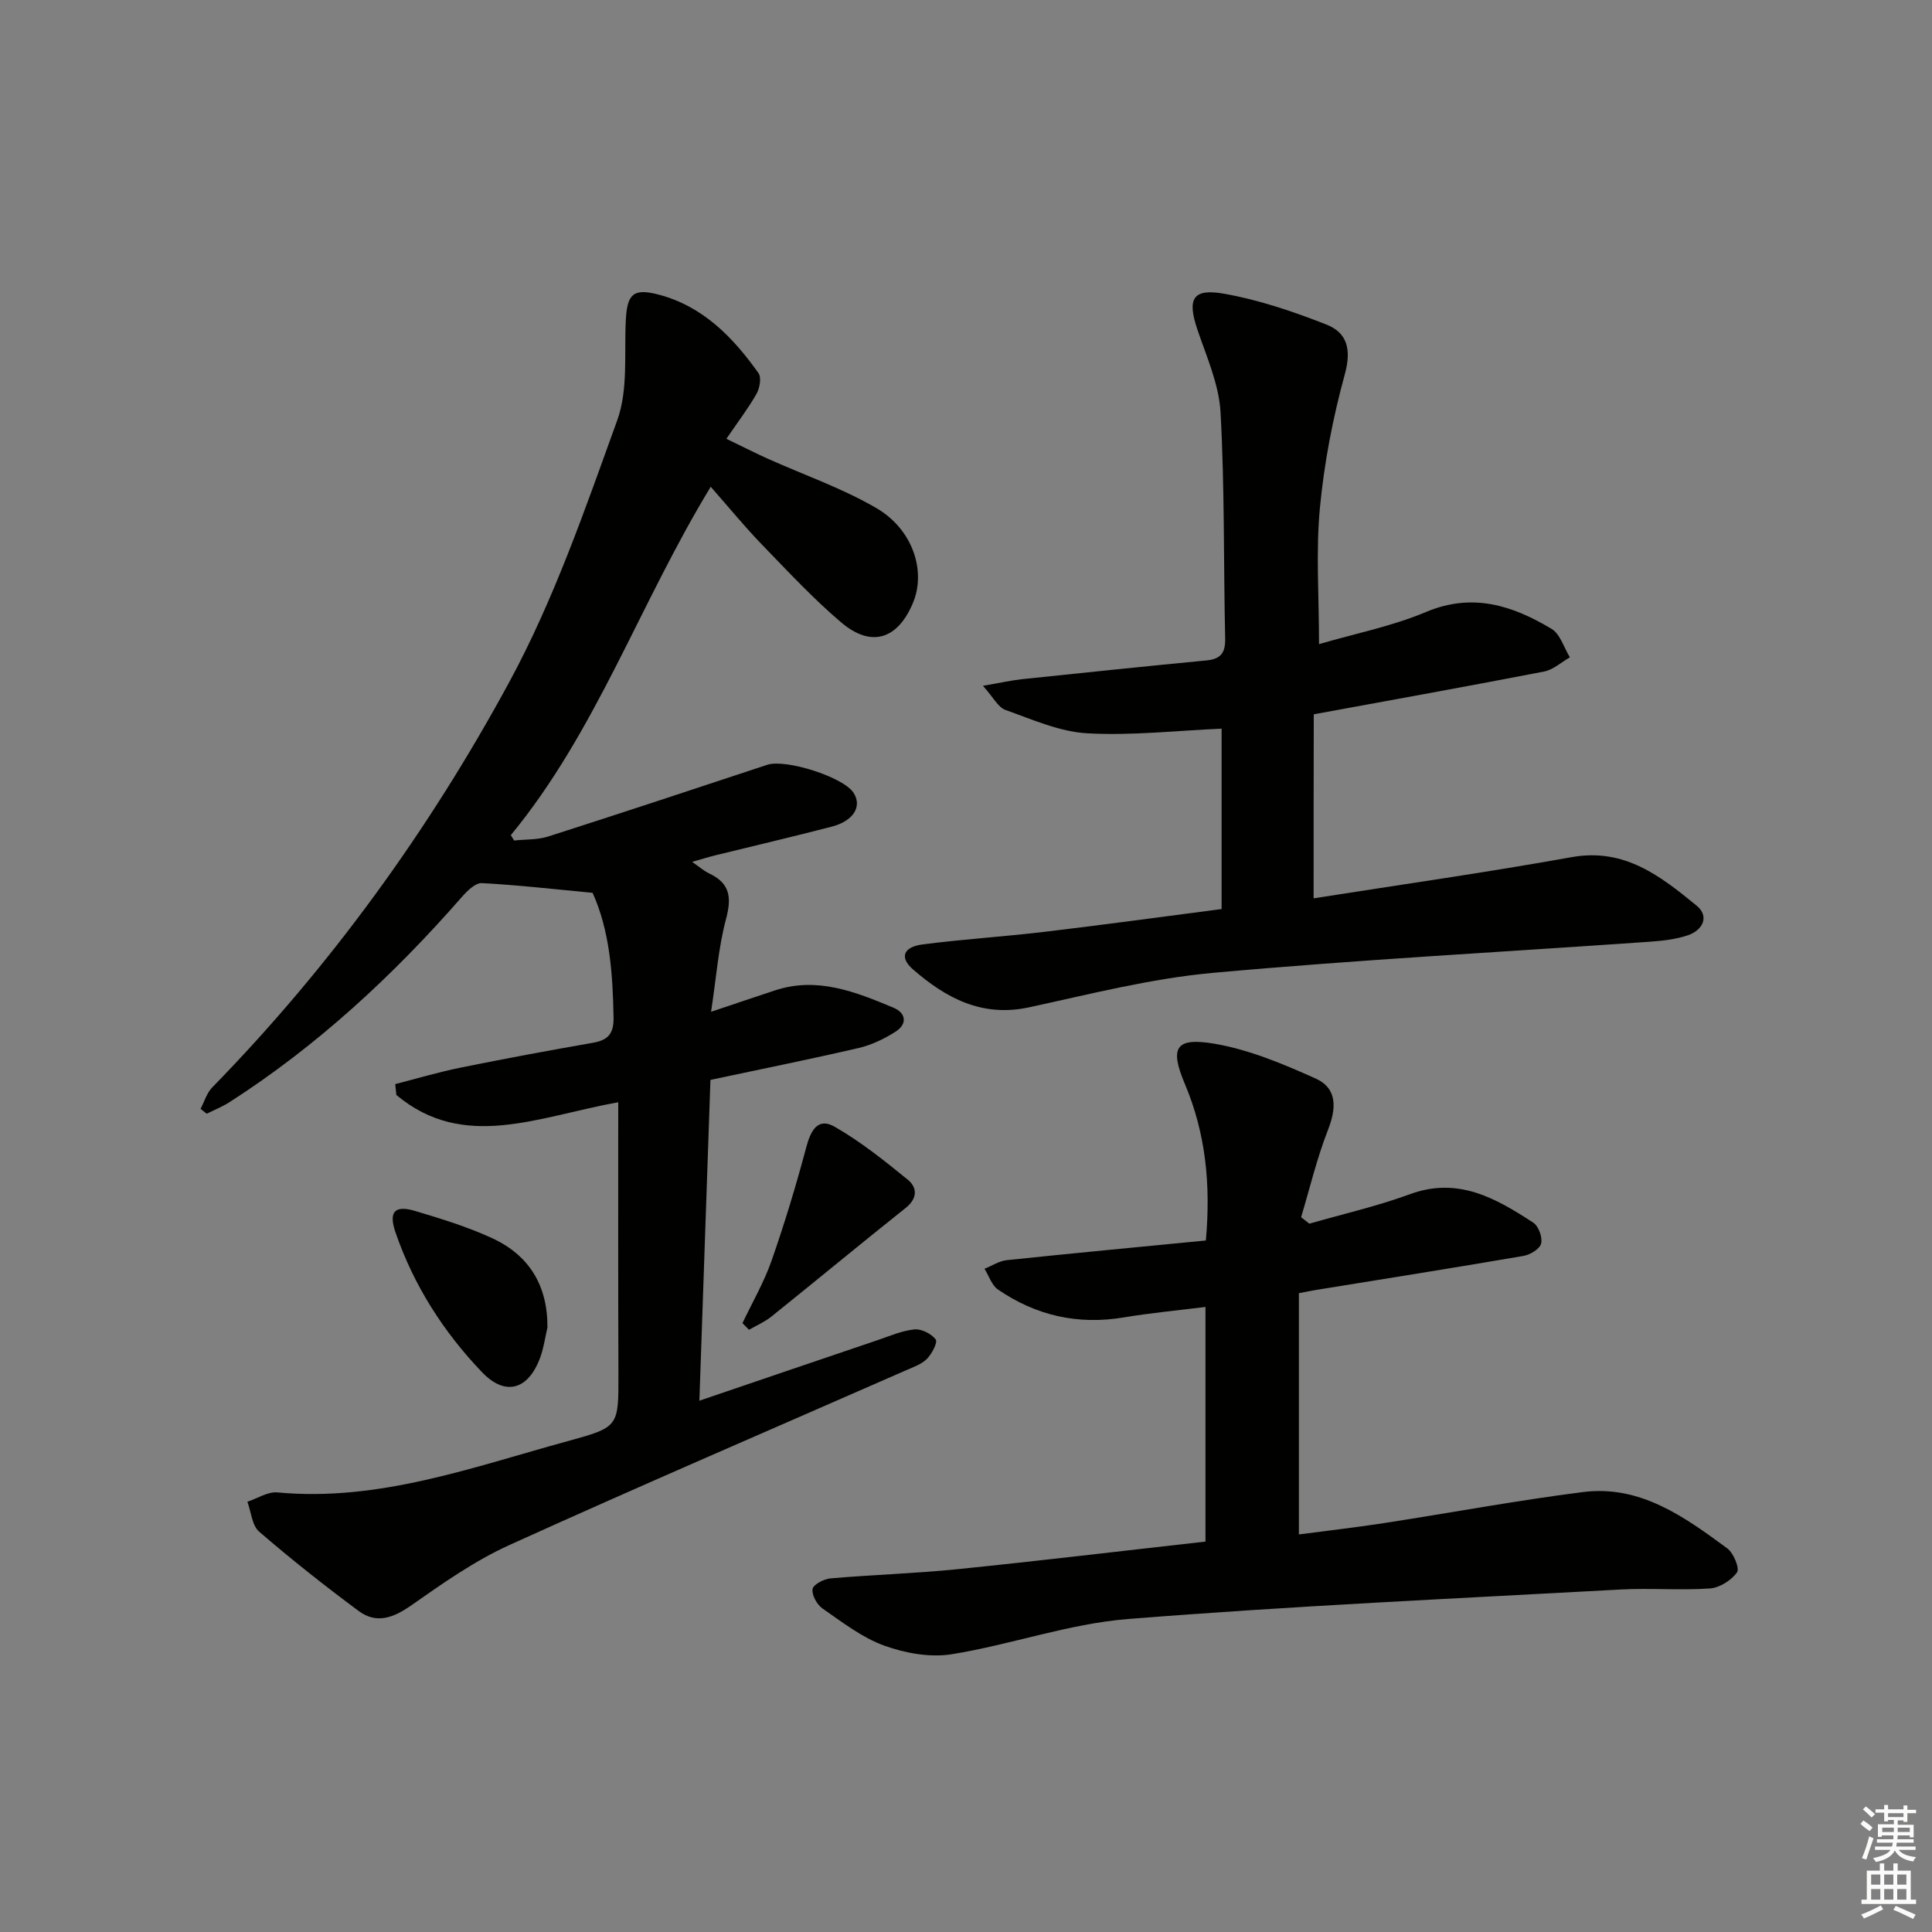
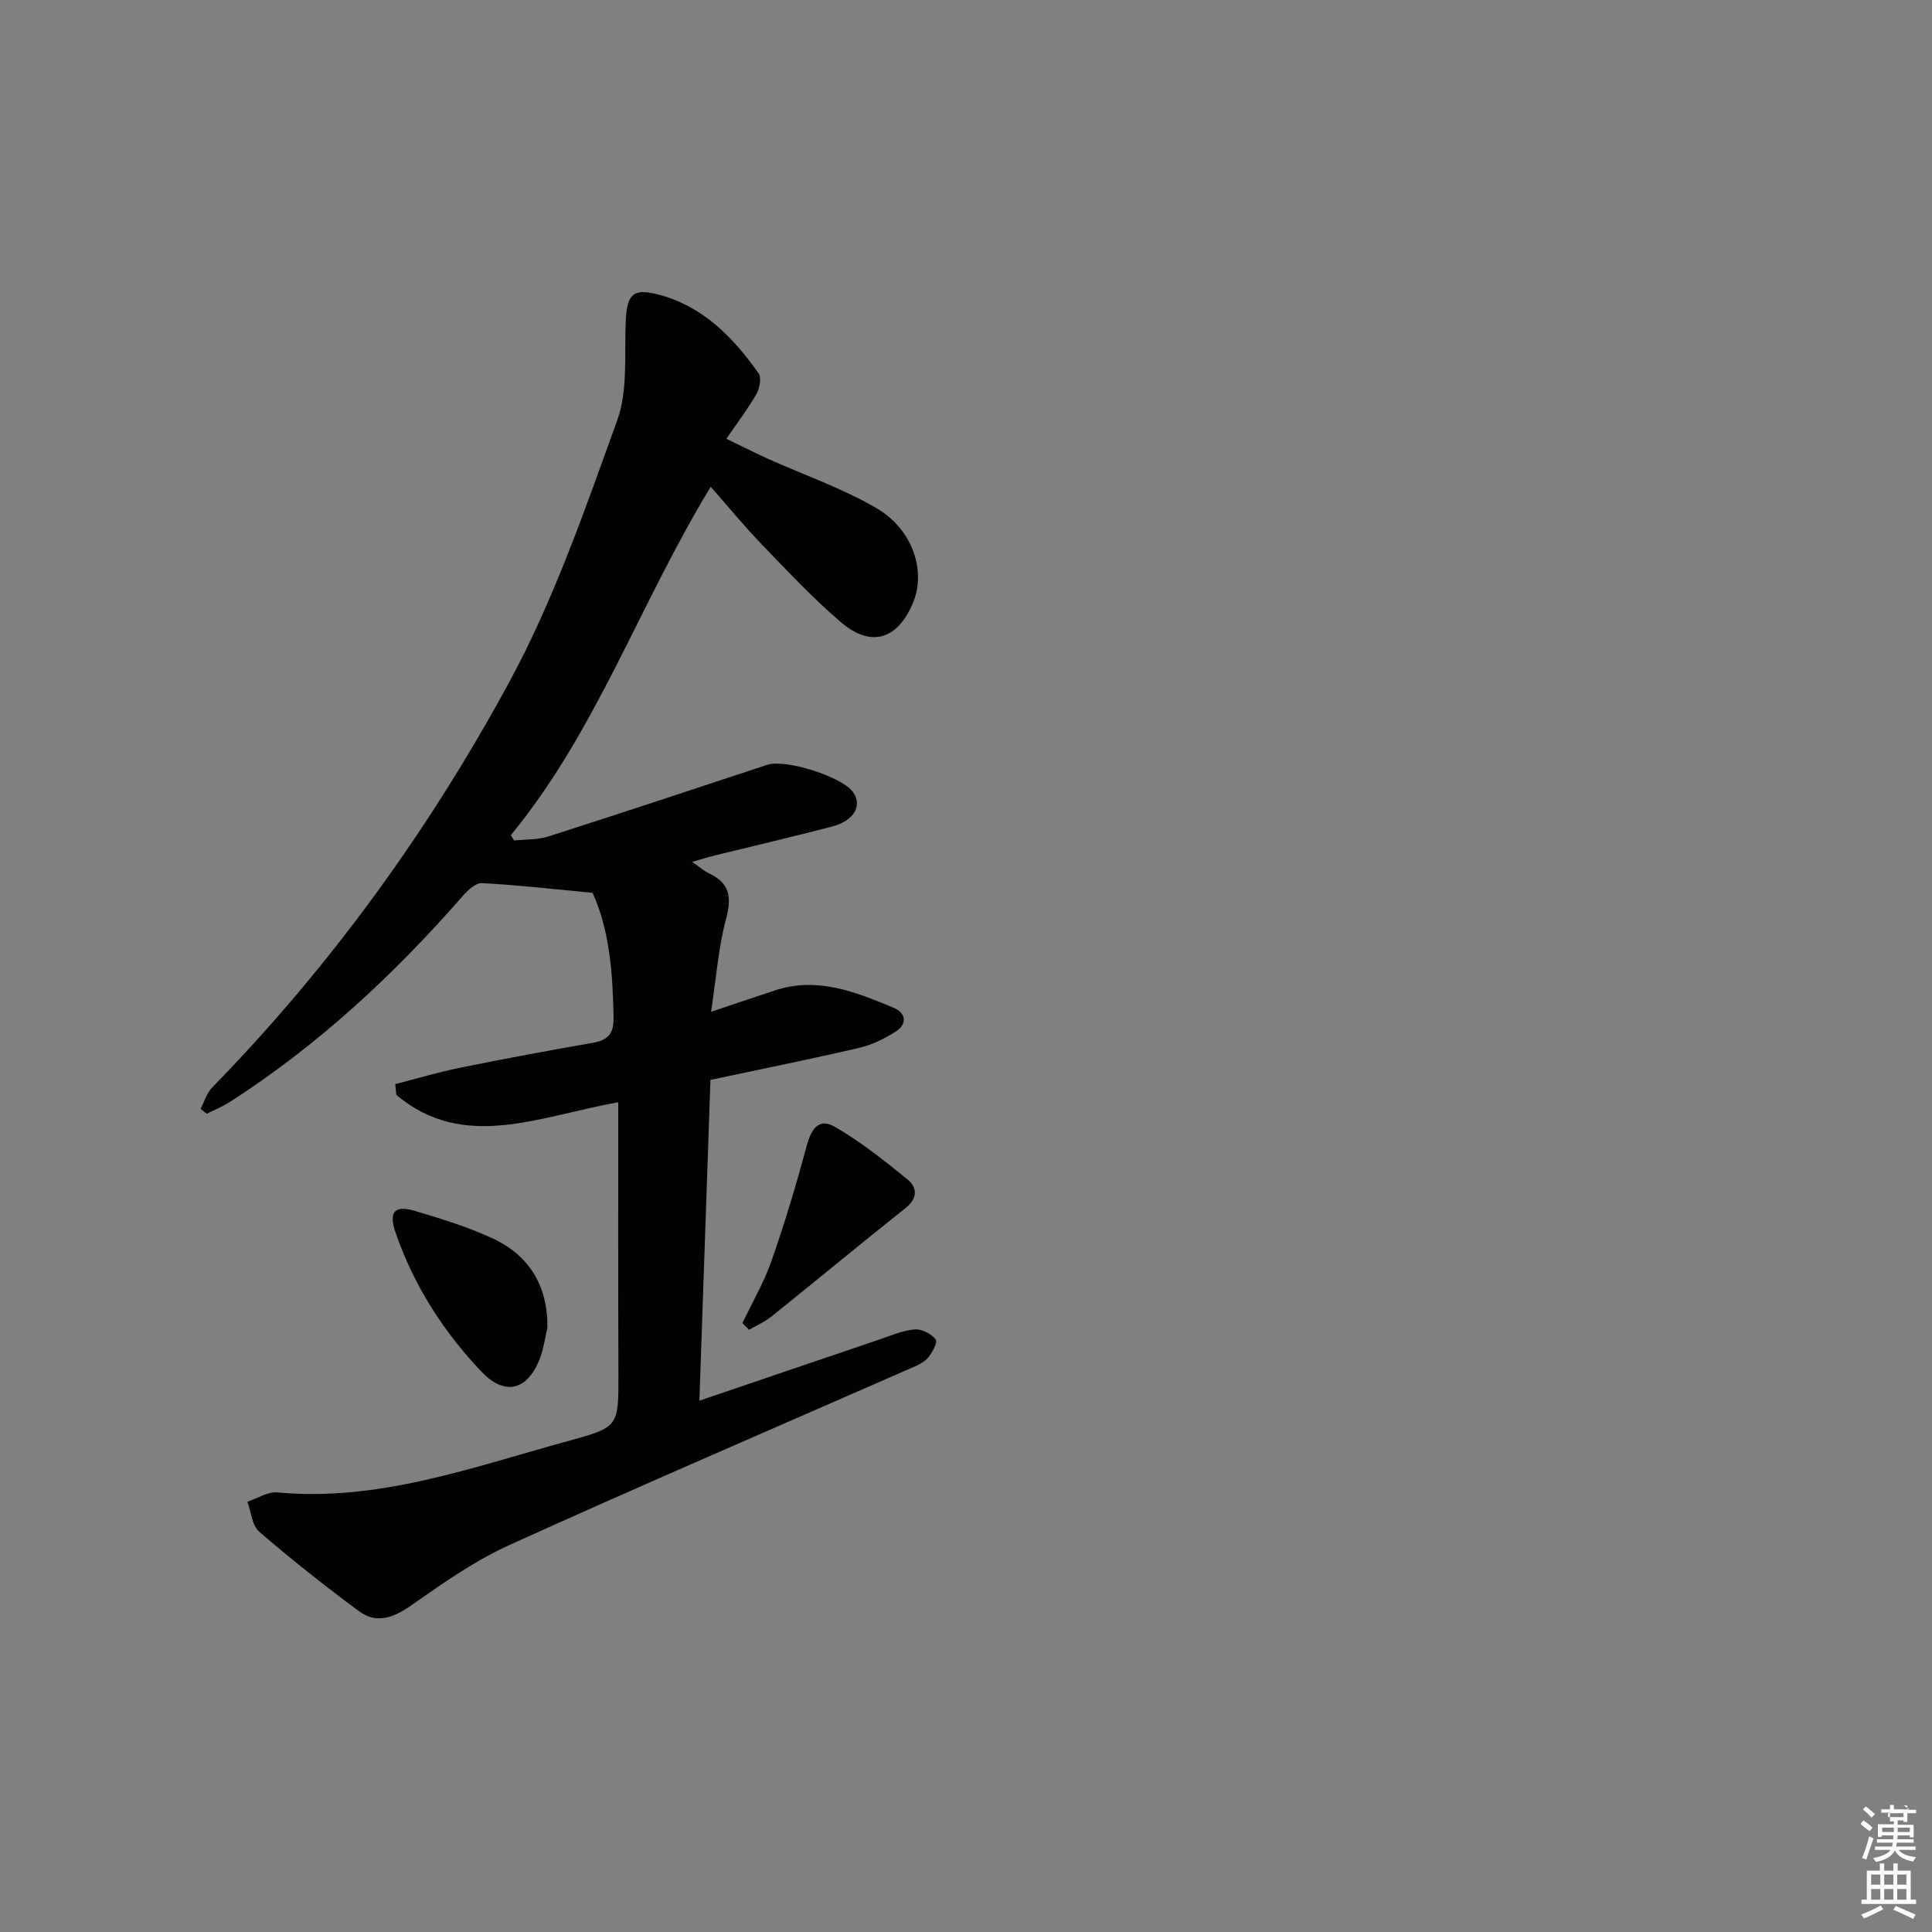
<svg xmlns="http://www.w3.org/2000/svg" enable-background="new 0 0 400 400" viewBox="0 0 400 400">
  <rect x="0" y="0" width="400" height="400" fill="#808080" stroke="none" />
  <g fill="#010100">
    <path d="m128 228.21c-16.63 2.98-31.97 10.19-45.94-1.51-.08-.75-.15-1.5-.23-2.25 4.51-1.15 8.98-2.49 13.53-3.41 9.1-1.85 18.23-3.54 27.37-5.14 3.1-.54 4.36-1.82 4.3-5.21-.16-9.04-.77-17.94-4.34-25.84-7.85-.74-15.38-1.61-22.93-2.01-1.34-.07-3.03 1.61-4.13 2.86-14.21 16.25-29.91 30.81-48.13 42.5-1.47.94-3.13 1.6-4.7 2.38-.43-.33-.86-.67-1.28-1 .79-1.49 1.28-3.26 2.4-4.42 24.48-25.07 44.9-53.29 61.51-83.93 9.28-17.11 15.72-35.85 22.37-54.24 2.28-6.31 1.41-13.79 1.77-20.74.28-5.36 1.54-6.62 6.73-5.27 9.22 2.4 15.46 8.84 20.74 16.28.64.91.26 3.09-.4 4.26-1.7 3-3.82 5.76-6.25 9.33 3.2 1.54 5.79 2.86 8.44 4.06 7.55 3.4 15.48 6.13 22.59 10.27 7.63 4.44 10.36 13.12 7.58 19.69-3.18 7.54-8.64 9.27-14.87 3.97-5.81-4.94-11.04-10.58-16.36-16.07-3.54-3.66-6.78-7.62-10.62-11.99-14.74 24.2-23.7 50.65-41.39 72.13.23.37.45.74.68 1.11 2.36-.26 4.84-.12 7.06-.83 15.15-4.85 30.25-9.85 45.36-14.85 3.78-1.25 15.67 2.5 17.83 5.76 1.86 2.8.08 5.85-4.46 7.04-8.02 2.09-16.1 3.97-24.15 5.95-1.42.35-2.82.79-4.78 1.35 1.46 1.01 2.44 1.89 3.57 2.42 4.33 2.05 4.62 5.01 3.44 9.44-1.57 5.86-2 12.02-3.09 19.18 5.24-1.76 9.23-3.11 13.23-4.43 8.76-2.89 16.69.31 24.53 3.58 2.63 1.1 2.91 3.39.43 4.97-2.32 1.48-4.95 2.75-7.61 3.37-10 2.32-20.07 4.35-30.71 6.61-.76 21.95-1.51 43.83-2.29 66.42 12.78-4.35 24.85-8.47 36.93-12.55 2.51-.85 5.03-1.96 7.61-2.21 1.45-.14 3.49.9 4.39 2.08.45.59-.79 2.97-1.81 4.01-1.11 1.12-2.81 1.7-4.33 2.37-27.38 12.02-54.87 23.82-82.1 36.17-7.19 3.26-13.81 7.92-20.31 12.48-3.71 2.6-7.21 3.94-10.92 1.19-7.05-5.23-13.96-10.69-20.6-16.42-1.49-1.28-1.66-4.09-2.44-6.2 2.07-.68 4.22-2.12 6.21-1.93 21 1.96 40.34-5.21 60.01-10.59 10.69-2.93 10.62-2.97 10.6-13.88-.07-18.48-.04-36.94-.04-56.31z" />
-     <path d="m271.09 253.35c6.95-2 14.04-3.62 20.81-6.1 9.98-3.67 17.81.84 25.55 5.89 1.1.72 1.95 3.07 1.62 4.34-.29 1.12-2.28 2.31-3.68 2.55-14.39 2.47-28.81 4.75-43.22 7.09-.81.13-1.61.3-3.25.62v49.95c5.58-.74 11.59-1.42 17.56-2.34 13.77-2.12 27.48-4.69 41.3-6.44 11.82-1.49 20.96 5.14 29.84 11.67 1.3.96 2.6 4.16 2.01 4.97-1.19 1.65-3.6 3.18-5.61 3.32-6.13.43-12.33-.12-18.48.22-34.02 1.87-68.07 3.4-102.02 6.11-12.26.98-24.23 5.32-36.46 7.29-4.49.72-9.64-.21-13.99-1.78-4.59-1.66-8.68-4.85-12.77-7.68-1.15-.8-2.25-2.78-2.07-4.03.13-.92 2.33-2.09 3.69-2.21 8.77-.76 17.59-1.02 26.35-1.91 17.01-1.73 33.98-3.77 51.31-5.71 0-16.25 0-32.01 0-48.58-5.6.7-11.3 1.23-16.93 2.17-9.51 1.59-18.19-.39-26.05-5.79-1.29-.89-1.86-2.83-2.77-4.29 1.54-.61 3.05-1.62 4.64-1.78 13.68-1.44 27.37-2.72 41.19-4.07 1.04-11.62-.04-22.2-4.33-32.37-3.17-7.51-2.04-9.75 6.1-8.37 7.18 1.22 14.18 4.17 20.9 7.18 4.59 2.05 4.38 6.17 2.6 10.7-2.28 5.84-3.74 12.01-5.55 18.04.58.44 1.14.89 1.71 1.34z" />
-     <path d="m271.97 185.99c17.79-2.8 35.68-5.34 53.45-8.53 10.93-1.96 18.42 3.97 25.85 10.05 2.69 2.2 1.3 5.07-1.82 6.13-2.48.84-5.19 1.14-7.83 1.33-30.17 2.12-60.39 3.72-90.5 6.45-12.81 1.16-25.46 4.41-38.08 7.14-9.72 2.1-17.2-1.92-24.02-7.86-2.84-2.47-2-4.65 2.01-5.17 8.39-1.08 16.86-1.61 25.27-2.61 12.02-1.43 24.01-3.07 36.62-4.71 0-12.81 0-25.14 0-37.35-9.31.4-18.61 1.48-27.83.96-5.73-.32-11.4-2.87-16.94-4.84-1.51-.54-2.48-2.59-4.64-4.99 3.71-.64 5.92-1.14 8.15-1.38 12.72-1.34 25.43-2.65 38.16-3.88 2.88-.28 3.9-1.54 3.84-4.49-.35-15.63-.1-31.28-.96-46.88-.32-5.78-2.89-11.5-4.79-17.12-2.13-6.32-1.05-8.58 5.46-7.44 7.25 1.27 14.38 3.7 21.26 6.4 4.35 1.71 5.19 5.22 3.8 10.29-2.48 9.03-4.28 18.37-5.16 27.7-.85 9.01-.18 18.16-.18 28.17 7.38-2.16 15.08-3.68 22.16-6.66 9.64-4.05 17.93-1.33 25.98 3.5 1.8 1.08 2.56 3.88 3.8 5.89-1.77 1.01-3.44 2.57-5.33 2.94-15.61 3.03-31.26 5.84-47.7 8.86-.03 12.35-.03 24.88-.03 38.1z" />
    <path d="m113.34 274.86c-.49 2.08-.77 4.25-1.51 6.24-2.45 6.62-7.17 8.07-12.02 3.01-7.97-8.32-14.15-17.97-17.92-28.94-1.5-4.36-.15-5.71 4.14-4.43 5.39 1.62 10.84 3.28 15.93 5.64 7.63 3.55 11.45 9.82 11.38 18.48z" />
    <path d="m153.72 273.94c2.03-4.28 4.44-8.42 6-12.86 2.71-7.74 5.09-15.61 7.2-23.53.92-3.45 2.38-6.29 5.89-4.27 5.37 3.08 10.3 7.02 15.12 10.95 1.98 1.61 2.09 3.86-.41 5.85-9.33 7.43-18.52 15.04-27.82 22.51-1.38 1.11-3.08 1.83-4.63 2.73-.44-.46-.9-.92-1.35-1.38z" />
  </g>
-   <path d="m385.2 377.6.6-.7c.6.4 1.3.9 1.9 1.5l-.6.7c-.8-.5-1.4-1-1.9-1.5zm.3 7.1c.6-1.4 1.1-2.9 1.5-4.5.3.1.6.3.9.4-.5 1.4-1 2.9-1.5 4.4zm.2-10.1.6-.6c.7.5 1.3 1.1 1.9 1.6l-.7.7c-.6-.6-1.2-1.2-1.8-1.7zm8.4-.8h.8v.9h1.8v.7h-1.8v1.8h-.8v-.3h-1.2v.9h3.3v2.6h-.8v-.4h-2.5c0 .3 0 .6-.1.8h3.4v.7h-3.5c0 .3-.1.6-.1.8h4v.7h-3.5c.7.9 1.9 1.3 3.6 1.5-.2.2-.4.5-.6.9-1.9-.3-3.2-1.1-3.8-2.3-.5 1.1-1.8 2-3.9 2.4-.2-.3-.4-.5-.6-.8 1.9-.4 3.1-.9 3.6-1.7h-3.2v-.7h3.5c.1-.2.1-.5.2-.8h-3.3v-.7h3.4c0-.2 0-.5 0-.8h-2.4v.3h-.8v-2.6h3.3v-.9h-1.2v.3h-.8v-1.8h-1.8v-.7h1.8v-.9h.8v.9h3.2zm-4.4 5.5h2.4c0-.3 0-.6 0-.9h-2.4zm1.2-3.1h3.2v-.8h-3.2zm4.4 2.2h-2.4v.9h2.5v-.9z" fill="#fbfcfa" />
+   <path d="m385.2 377.6.6-.7c.6.4 1.3.9 1.9 1.5l-.6.7c-.8-.5-1.4-1-1.9-1.5zm.3 7.1c.6-1.4 1.1-2.9 1.5-4.5.3.1.6.3.9.4-.5 1.4-1 2.9-1.5 4.4zm.2-10.1.6-.6c.7.5 1.3 1.1 1.9 1.6l-.7.7c-.6-.6-1.2-1.2-1.8-1.7zm8.4-.8h.8v.9h1.8v.7h-1.8v1.8h-.8v-.3h-1.2v.9h3.3v2.6h-.8v-.4h-2.5c0 .3 0 .6-.1.8h3.4v.7h-3.5c0 .3-.1.6-.1.8h4v.7h-3.5c.7.9 1.9 1.3 3.6 1.5-.2.2-.4.5-.6.9-1.9-.3-3.2-1.1-3.8-2.3-.5 1.1-1.8 2-3.9 2.4-.2-.3-.4-.5-.6-.8 1.9-.4 3.1-.9 3.6-1.7h-3.2v-.7h3.5c.1-.2.1-.5.2-.8h-3.3v-.7h3.4c0-.2 0-.5 0-.8h-2.4v.3h-.8v-2.6h3.3v-.9v.3h-.8v-1.8h-1.8v-.7h1.8v-.9h.8v.9h3.2zm-4.4 5.5h2.4c0-.3 0-.6 0-.9h-2.4zm1.2-3.1h3.2v-.8h-3.2zm4.4 2.2h-2.4v.9h2.5v-.9z" fill="#fbfcfa" />
  <path d="m389.2 385.8h.9v1.5h1.9v-1.5h.9v1.5h2.7v6h1.1v.9h-11.3v-.9h1.1v-6h2.7zm.2 8.7.5.8c-1.2.6-2.5 1.3-4 1.9-.2-.3-.3-.6-.6-.8 1.6-.6 3-1.3 4.1-1.9zm-2-4.3h1.9v-2.1h-1.9zm0 3.1h1.9v-2.2h-1.9zm2.7-3.1h1.9v-2.1h-1.9zm0 3.1h1.9v-2.2h-1.9zm2.4 1.3c1.4.6 2.7 1.2 4.1 1.8l-.5.9c-1.5-.7-2.8-1.4-4.1-1.9zm2.2-6.5h-1.9v2.1h1.9zm-1.9 5.2h1.9v-2.2h-1.9z" fill="#fbfcfa" />
</svg>